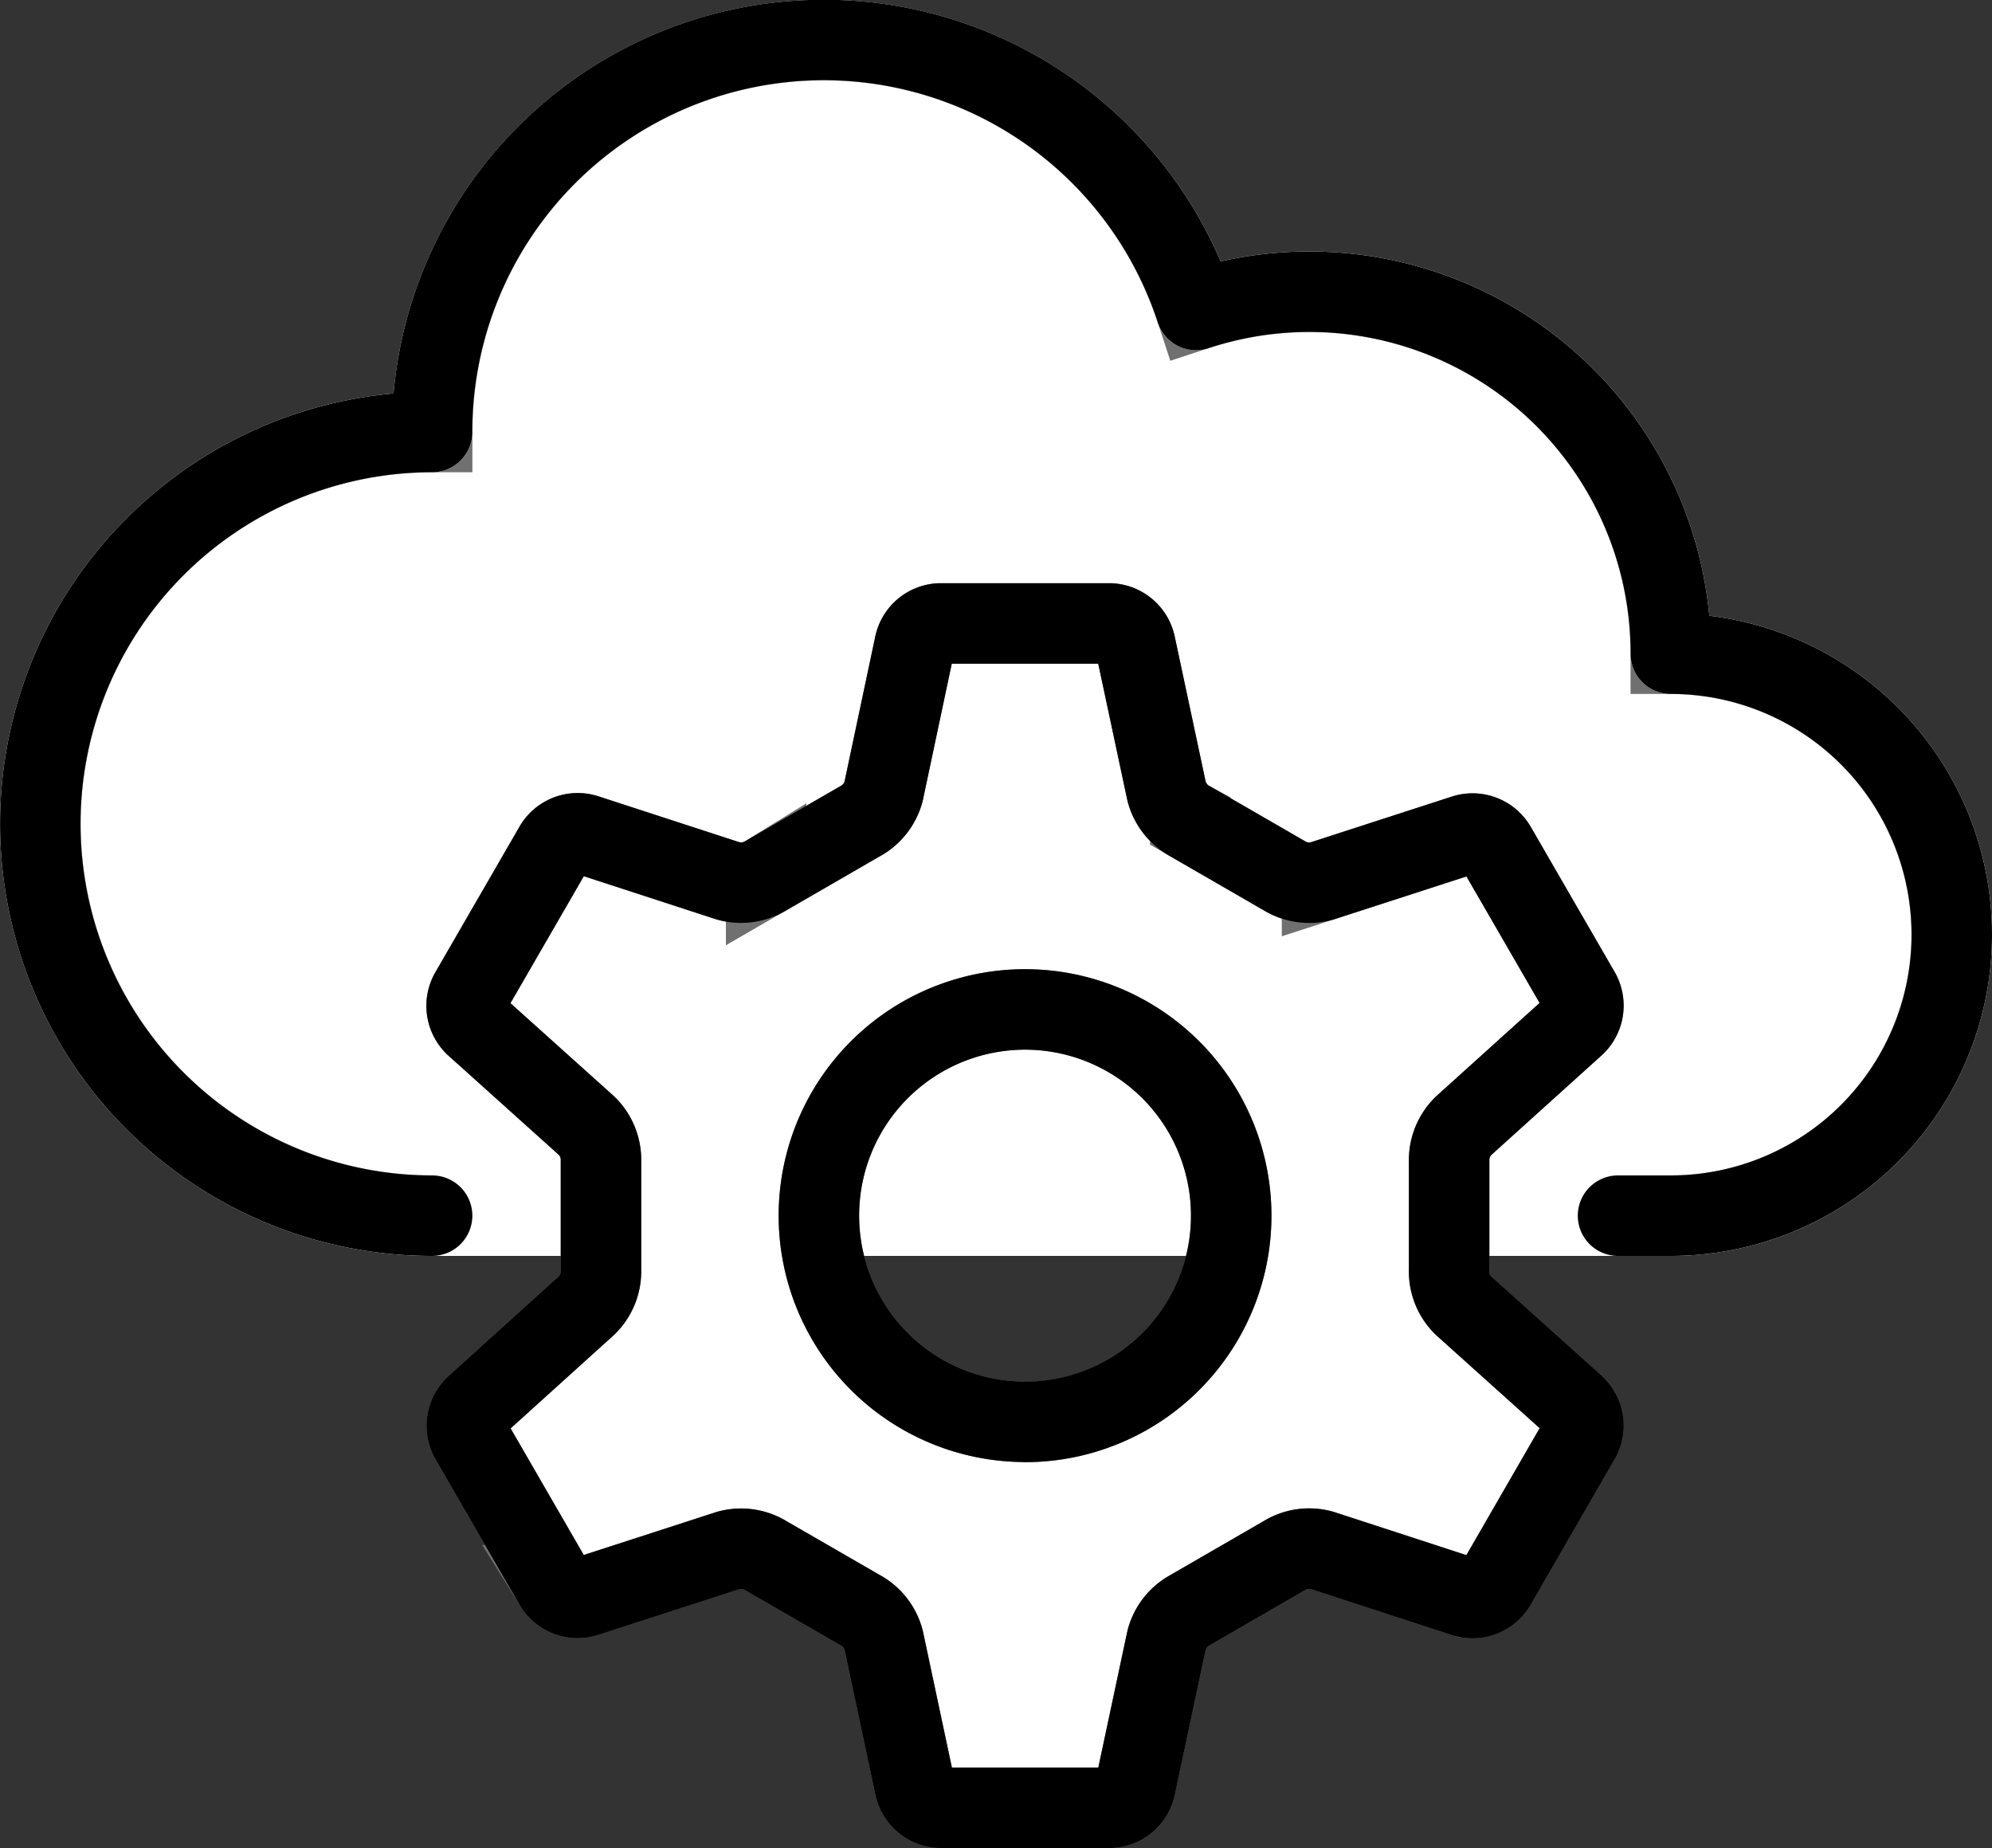
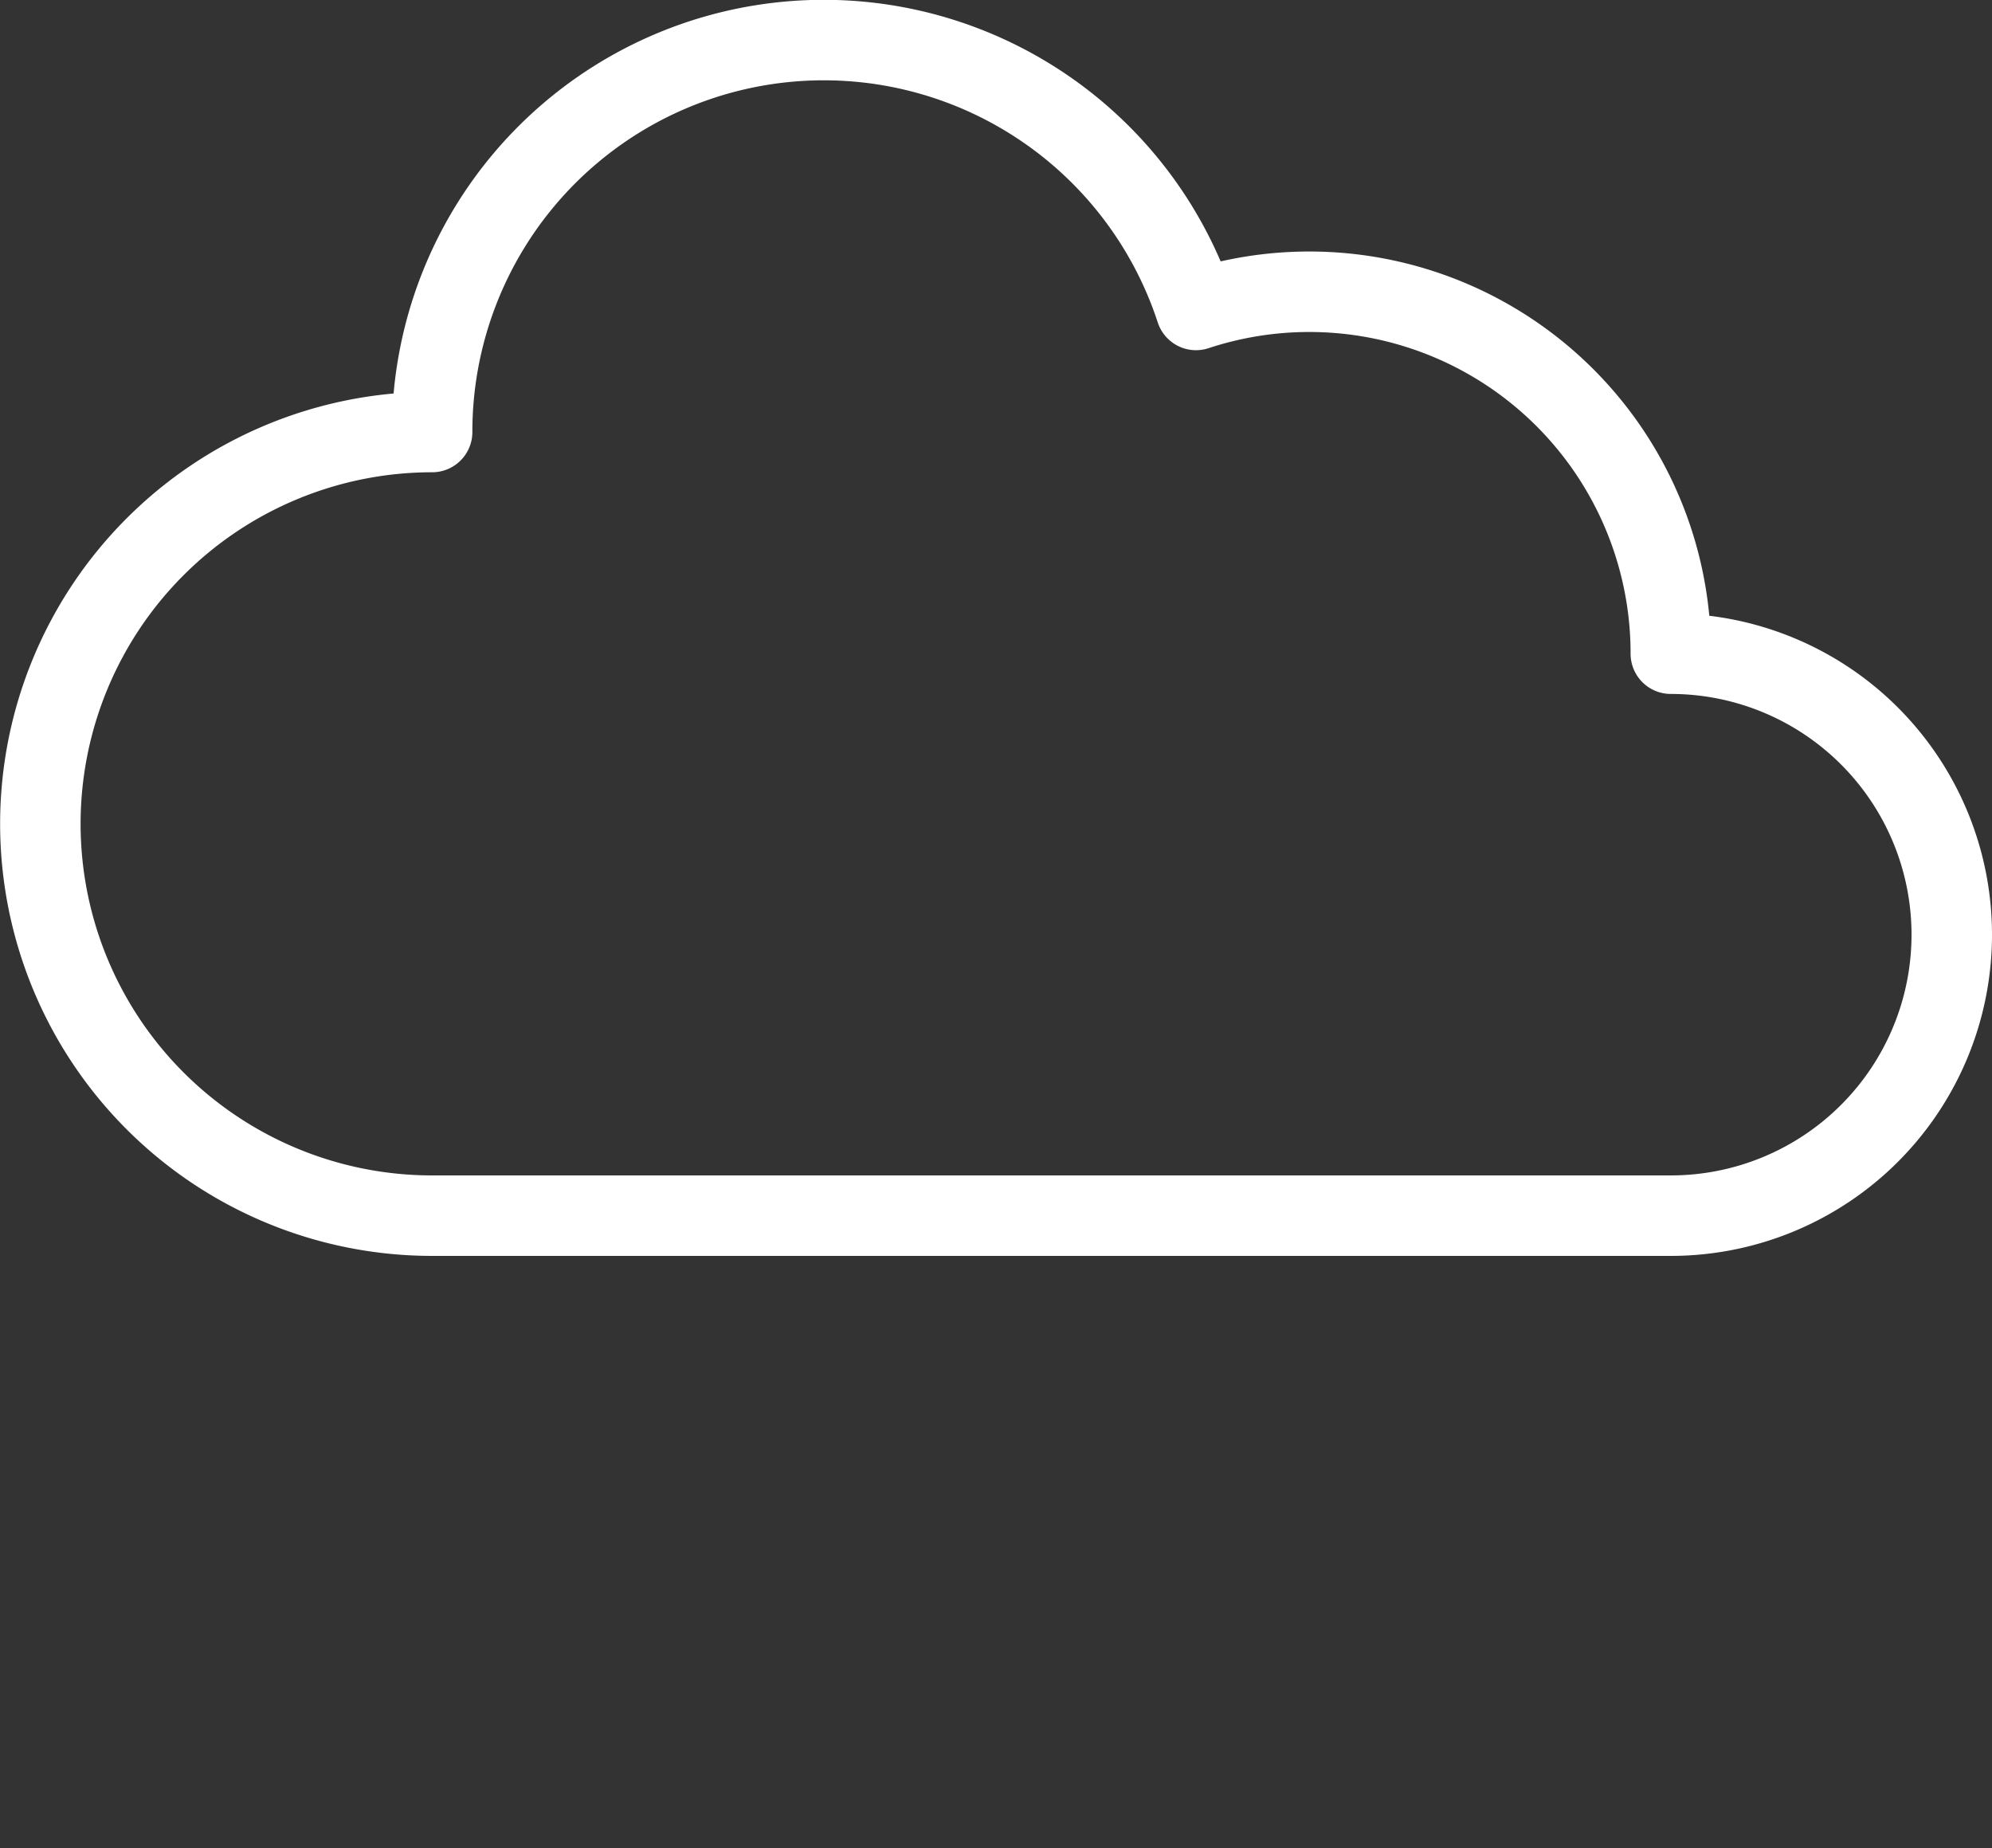
<svg xmlns="http://www.w3.org/2000/svg" width="74.258" height="68.888" viewBox="0 0 74.258 68.888">
  <rect x="0" y="0" width="74.258" height="68.888" fill="#333333" stroke="none" />
  <g id="cloud_architecture" data-name="cloud architecture" transform="translate(-11335.988 -4411.301)">
-     <path id="Path_81067" data-name="Path 81067" d="M17.092,46.3H63.273a10.473,10.473,0,1,0,0-20.946,13.478,13.478,0,0,0-17.7-12.813,14.6,14.6,0,0,0-28.476,4.55,14.6,14.6,0,0,0,0,29.209Z" transform="translate(11335 4410.313)" fill="#fff" stroke="#707070" stroke-width="3" />
    <path id="Path_81068" data-name="Path 81068" d="M17.092,46.3H63.273a10.473,10.473,0,1,0,0-20.946,13.478,13.478,0,0,0-17.7-12.813,14.6,14.6,0,0,0-28.476,4.55,14.6,14.6,0,0,0,0,29.209Z" transform="translate(11335 4410.313)" fill="none" stroke="#fff" stroke-linecap="round" stroke-linejoin="round" stroke-width="3" />
-     <path id="Path_81069" data-name="Path 81069" d="M61.305,46.3h1.968a10.473,10.473,0,0,0,0-20.946,13.478,13.478,0,0,0-17.7-12.813,14.6,14.6,0,0,0-28.477,4.55,14.6,14.6,0,0,0,0,29.209" transform="translate(11335 4410.313)" fill="none" stroke="#000" stroke-linecap="round" stroke-linejoin="round" stroke-width="3" />
-     <path id="Path_81070" data-name="Path 81070" d="M90.989,96.179l-4.155-3.734a1.774,1.774,0,0,1-.533-1.326l0-4.043a1.787,1.787,0,0,1,.534-1.327L90.988,82a1.01,1.01,0,0,0,.2-1.21L88.03,75.328a1.011,1.011,0,0,0-1.149-.432l-5.318,1.723a1.778,1.778,0,0,1-1.414-.2l-3.5-2.021a1.78,1.78,0,0,1-.882-1.124L74.6,67.8a1.01,1.01,0,0,0-.948-.779l-6.325,0a1.007,1.007,0,0,0-.947.778L65.221,73.27a1.78,1.78,0,0,1-.881,1.125l-3.5,2.022a1.777,1.777,0,0,1-1.415.2l-5.315-1.731a1.007,1.007,0,0,0-1.148.43L49.793,80.8a1.008,1.008,0,0,0,.2,1.209l4.157,3.736a1.775,1.775,0,0,1,.533,1.325l0,4.043a1.78,1.78,0,0,1-.533,1.327L50,96.191a1.009,1.009,0,0,0-.2,1.21l3.158,5.466a1.01,1.01,0,0,0,1.148.432l5.319-1.723a1.778,1.778,0,0,1,1.415.2l3.5,2.02a1.778,1.778,0,0,1,.882,1.125l1.163,5.467a1.009,1.009,0,0,0,.947.779h6.323a1.008,1.008,0,0,0,.948-.778l1.164-5.468a1.781,1.781,0,0,1,.882-1.125l3.5-2.024a1.773,1.773,0,0,1,1.414-.2l5.316,1.733a1.007,1.007,0,0,0,1.147-.43l3.168-5.489a1.007,1.007,0,0,0-.2-1.209m-20.5.6A7.685,7.685,0,1,1,78.177,89.1a7.685,7.685,0,0,1-7.685,7.685" transform="translate(11303.708 4367.518)" fill="#fff" stroke="#707070" stroke-width="3" />
-     <path id="Path_81071" data-name="Path 81071" d="M90.989,96.179l-4.155-3.734a1.774,1.774,0,0,1-.533-1.326l0-4.043a1.787,1.787,0,0,1,.534-1.327L90.988,82a1.01,1.01,0,0,0,.2-1.21L88.03,75.328a1.011,1.011,0,0,0-1.149-.432l-5.318,1.723a1.778,1.778,0,0,1-1.414-.2l-3.5-2.021a1.78,1.78,0,0,1-.882-1.124L74.6,67.8a1.01,1.01,0,0,0-.948-.779l-6.325,0a1.007,1.007,0,0,0-.947.778L65.221,73.27a1.78,1.78,0,0,1-.881,1.125l-3.5,2.022a1.777,1.777,0,0,1-1.415.2l-5.315-1.731a1.007,1.007,0,0,0-1.148.43L49.793,80.8a1.008,1.008,0,0,0,.2,1.209l4.157,3.736a1.775,1.775,0,0,1,.533,1.325l0,4.043a1.78,1.78,0,0,1-.533,1.327L50,96.191a1.009,1.009,0,0,0-.2,1.21l3.158,5.466a1.01,1.01,0,0,0,1.148.432l5.319-1.723a1.778,1.778,0,0,1,1.415.2l3.5,2.02a1.778,1.778,0,0,1,.882,1.125l1.163,5.467a1.009,1.009,0,0,0,.947.779h6.323a1.008,1.008,0,0,0,.948-.778l1.164-5.468a1.781,1.781,0,0,1,.882-1.125l3.5-2.024a1.773,1.773,0,0,1,1.414-.2l5.316,1.733a1.007,1.007,0,0,0,1.147-.43l3.168-5.489A1.007,1.007,0,0,0,90.989,96.179Zm-20.5.6A7.685,7.685,0,1,1,78.177,89.1,7.685,7.685,0,0,1,70.492,96.782Z" transform="translate(11303.708 4367.518)" fill="none" stroke="#000" stroke-linejoin="round" stroke-width="3" />
  </g>
</svg>